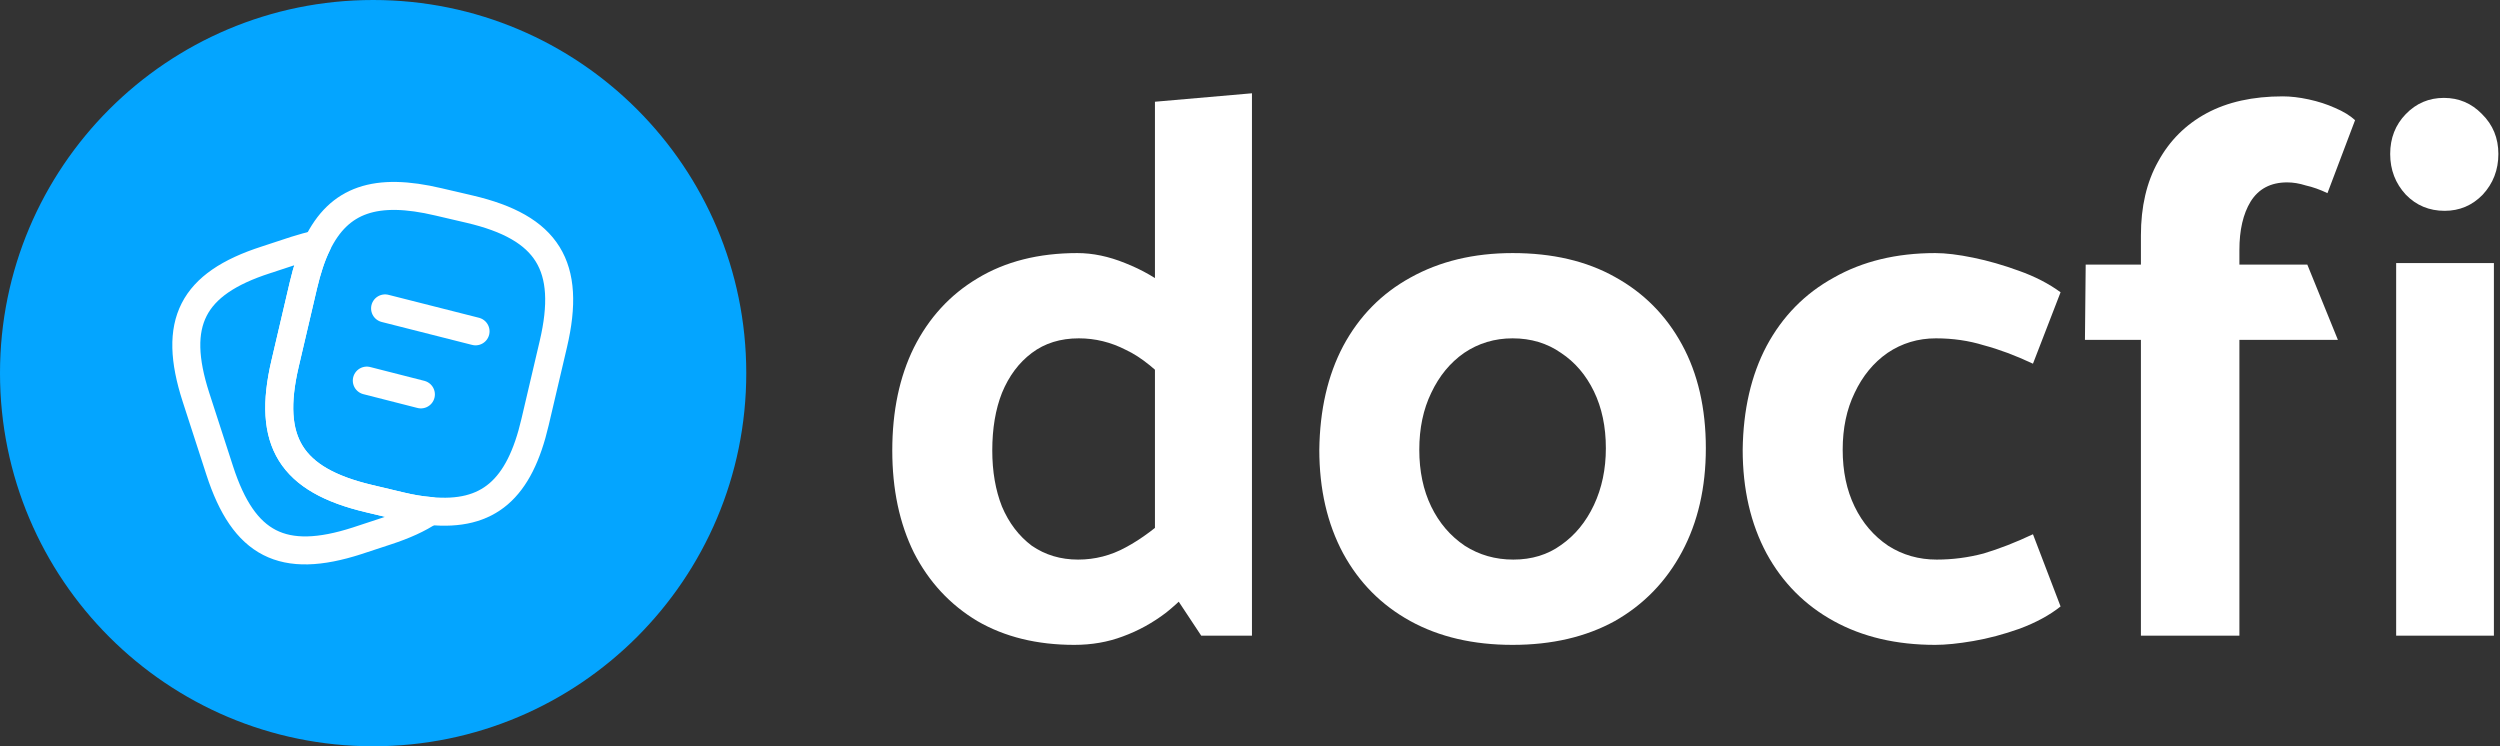
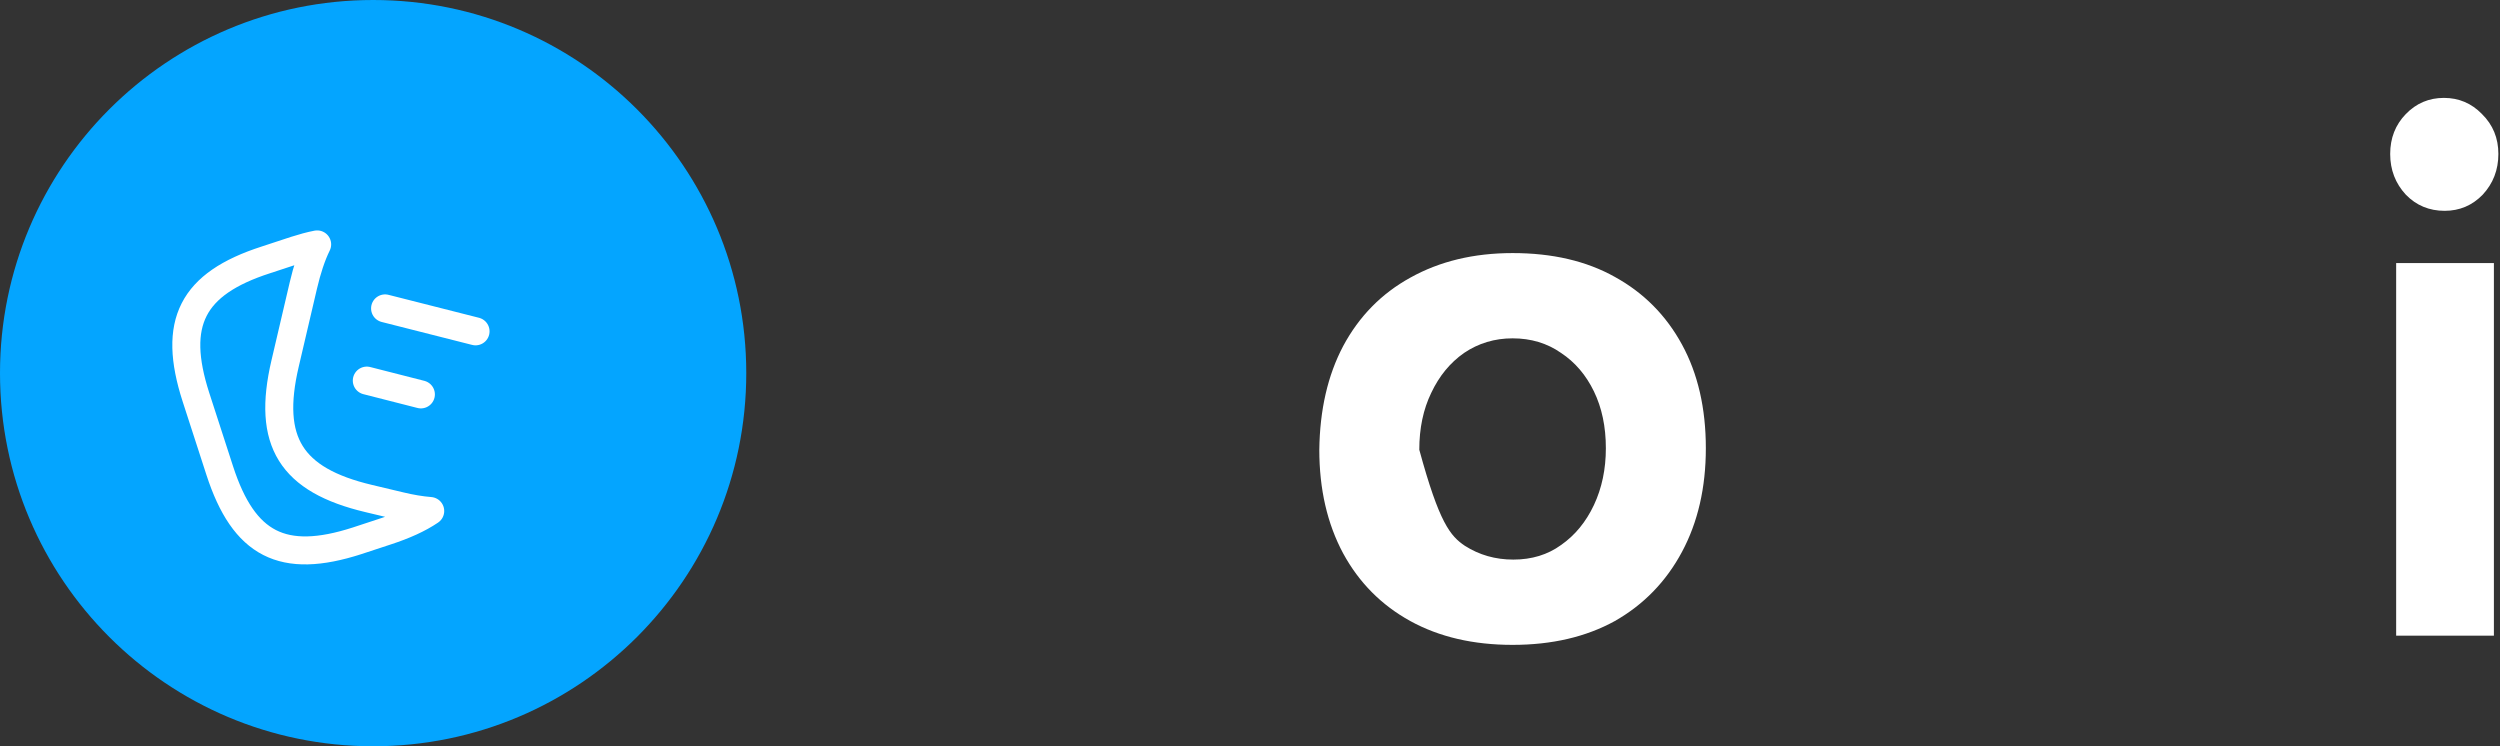
<svg xmlns="http://www.w3.org/2000/svg" width="134" height="40" viewBox="0 0 134 40" fill="none">
  <rect x="0" y="0" width="134" height="40" fill="#333333" stroke="none" />
-   <path d="M61.905 30.324L64.385 34.071H67.105V5L61.905 5.453V30.324ZM62.985 27.359C62.052 28.238 61.172 28.896 60.345 29.336C59.545 29.775 58.692 29.994 57.785 29.994C56.852 29.994 56.025 29.747 55.306 29.253C54.612 28.732 54.079 28.032 53.706 27.153C53.359 26.275 53.186 25.273 53.186 24.147C53.186 22.967 53.359 21.937 53.706 21.059C54.079 20.153 54.612 19.439 55.306 18.918C55.999 18.396 56.839 18.135 57.825 18.135C58.705 18.135 59.545 18.341 60.345 18.753C61.172 19.137 62.065 19.865 63.025 20.935L64.465 17.312C64.065 16.68 63.492 16.076 62.745 15.5C62.025 14.924 61.212 14.457 60.305 14.1C59.425 13.743 58.572 13.565 57.745 13.565C55.666 13.565 53.879 14.018 52.386 14.924C50.919 15.802 49.786 17.037 48.986 18.63C48.213 20.194 47.826 22.034 47.826 24.147C47.826 26.233 48.213 28.059 48.986 29.624C49.786 31.189 50.919 32.41 52.386 33.289C53.852 34.14 55.586 34.565 57.585 34.565C58.519 34.565 59.385 34.414 60.185 34.112C61.012 33.81 61.785 33.385 62.505 32.836C63.225 32.259 63.878 31.6 64.465 30.859L62.985 27.359Z" fill="white" />
-   <path d="M81.074 34.565C78.968 34.565 77.141 34.14 75.594 33.289C74.048 32.438 72.848 31.23 71.995 29.665C71.141 28.073 70.715 26.22 70.715 24.106C70.742 21.965 71.168 20.112 71.995 18.547C72.848 16.955 74.048 15.733 75.594 14.882C77.168 14.004 78.994 13.565 81.074 13.565C83.207 13.565 85.034 13.99 86.553 14.841C88.1 15.692 89.3 16.9 90.153 18.465C91.007 20.029 91.433 21.883 91.433 24.024C91.433 26.137 91.007 27.99 90.153 29.583C89.3 31.175 88.1 32.41 86.553 33.289C85.007 34.14 83.18 34.565 81.074 34.565ZM81.114 29.994C82.101 29.994 82.954 29.734 83.674 29.212C84.42 28.691 85.007 27.977 85.434 27.071C85.86 26.165 86.074 25.149 86.074 24.024C86.074 22.871 85.86 21.855 85.434 20.977C85.007 20.098 84.42 19.412 83.674 18.918C82.927 18.396 82.061 18.135 81.074 18.135C80.114 18.135 79.248 18.396 78.474 18.918C77.728 19.439 77.141 20.153 76.714 21.059C76.288 21.937 76.074 22.953 76.074 24.106C76.074 25.259 76.288 26.275 76.714 27.153C77.141 28.032 77.741 28.732 78.514 29.253C79.287 29.747 80.154 29.994 81.114 29.994Z" fill="white" />
-   <path d="M108.967 28.636C108.034 29.075 107.154 29.418 106.327 29.665C105.501 29.885 104.661 29.994 103.807 29.994C102.848 29.994 101.981 29.747 101.208 29.253C100.434 28.732 99.834 28.032 99.408 27.153C98.981 26.275 98.768 25.259 98.768 24.106C98.768 22.953 98.981 21.937 99.408 21.059C99.834 20.153 100.421 19.439 101.168 18.918C101.941 18.396 102.808 18.135 103.767 18.135C104.674 18.135 105.527 18.259 106.327 18.506C107.154 18.726 108.034 19.055 108.967 19.494L110.447 15.665C109.807 15.198 109.06 14.814 108.207 14.512C107.38 14.21 106.567 13.976 105.767 13.812C104.967 13.647 104.287 13.565 103.727 13.565C101.648 13.565 99.834 14.004 98.288 14.882C96.741 15.733 95.541 16.955 94.688 18.547C93.862 20.112 93.435 21.965 93.408 24.106C93.408 26.22 93.835 28.073 94.688 29.665C95.541 31.23 96.741 32.438 98.288 33.289C99.834 34.14 101.648 34.565 103.727 34.565C104.287 34.565 104.967 34.496 105.767 34.359C106.567 34.222 107.394 34.002 108.247 33.7C109.127 33.371 109.86 32.973 110.447 32.506L108.967 28.636Z" fill="white" />
-   <path d="M111.753 18.218H114.753V34.071H120.032V18.218H125.312L123.672 14.182H120.032V13.4C120.032 12.329 120.232 11.465 120.632 10.806C121.059 10.12 121.712 9.776 122.592 9.776C122.912 9.776 123.245 9.831 123.592 9.941C123.965 10.024 124.352 10.161 124.752 10.353L126.232 6.441C125.965 6.194 125.605 5.974 125.152 5.782C124.725 5.59 124.259 5.439 123.752 5.329C123.245 5.219 122.779 5.165 122.352 5.165C120.752 5.165 119.392 5.467 118.272 6.07C117.153 6.674 116.286 7.539 115.673 8.665C115.059 9.763 114.753 11.08 114.753 12.618V14.182H111.793L111.753 18.218Z" fill="white" />
+   <path d="M81.074 34.565C78.968 34.565 77.141 34.14 75.594 33.289C74.048 32.438 72.848 31.23 71.995 29.665C71.141 28.073 70.715 26.22 70.715 24.106C70.742 21.965 71.168 20.112 71.995 18.547C72.848 16.955 74.048 15.733 75.594 14.882C77.168 14.004 78.994 13.565 81.074 13.565C83.207 13.565 85.034 13.99 86.553 14.841C88.1 15.692 89.3 16.9 90.153 18.465C91.007 20.029 91.433 21.883 91.433 24.024C91.433 26.137 91.007 27.99 90.153 29.583C89.3 31.175 88.1 32.41 86.553 33.289C85.007 34.14 83.18 34.565 81.074 34.565ZM81.114 29.994C82.101 29.994 82.954 29.734 83.674 29.212C84.42 28.691 85.007 27.977 85.434 27.071C85.86 26.165 86.074 25.149 86.074 24.024C86.074 22.871 85.86 21.855 85.434 20.977C85.007 20.098 84.42 19.412 83.674 18.918C82.927 18.396 82.061 18.135 81.074 18.135C80.114 18.135 79.248 18.396 78.474 18.918C77.728 19.439 77.141 20.153 76.714 21.059C76.288 21.937 76.074 22.953 76.074 24.106C77.141 28.032 77.741 28.732 78.514 29.253C79.287 29.747 80.154 29.994 81.114 29.994Z" fill="white" />
  <path d="M133.673 34.071V14.1H128.434V34.071H133.673ZM131.033 11.3C131.833 11.3 132.513 11.012 133.073 10.435C133.633 9.831 133.913 9.104 133.913 8.253C133.913 7.402 133.62 6.688 133.033 6.112C132.473 5.535 131.793 5.247 130.993 5.247C130.193 5.247 129.513 5.535 128.953 6.112C128.394 6.688 128.114 7.402 128.114 8.253C128.114 9.104 128.394 9.831 128.953 10.435C129.513 11.012 130.207 11.3 131.033 11.3Z" fill="white" />
  <path d="M40 20C40 31.046 31.046 40 20 40C8.954 40 0 31.046 0 20C0 8.954 8.954 0 20 0C31.046 0 40 8.954 40 20Z" fill="#04A5FF" />
-   <path d="M29.66 18.44L28.68 22.62C27.84 26.23 26.18 27.69 23.06 27.39C22.56 27.35 22.02 27.26 21.44 27.12L19.76 26.72C15.59 25.73 14.3 23.67 15.28 19.49L16.26 15.3C16.46 14.45 16.7 13.71 17 13.1C18.17 10.68 20.16 10.03 23.5 10.82L25.17 11.21C29.36 12.19 30.64 14.26 29.66 18.44Z" stroke="white" stroke-width="1.5" stroke-linecap="round" stroke-linejoin="round" />
  <path d="M23.06 27.39C22.44 27.81 21.66 28.16 20.71 28.47L19.13 28.99C15.16 30.27 13.07 29.2 11.78 25.23L10.5 21.28C9.22 17.31 10.28 15.21 14.25 13.93L15.83 13.41C16.24 13.28 16.63 13.17 17 13.1C16.7 13.71 16.46 14.45 16.26 15.3L15.28 19.49C14.3 23.67 15.59 25.73 19.76 26.72L21.44 27.12C22.02 27.26 22.56 27.35 23.06 27.39Z" stroke="white" stroke-width="1.5" stroke-linecap="round" stroke-linejoin="round" />
  <path d="M20.64 16.53L25.49 17.76" stroke="white" stroke-width="1.5" stroke-linecap="round" stroke-linejoin="round" />
  <path d="M19.66 20.4L22.56 21.14" stroke="white" stroke-width="1.5" stroke-linecap="round" stroke-linejoin="round" />
</svg>